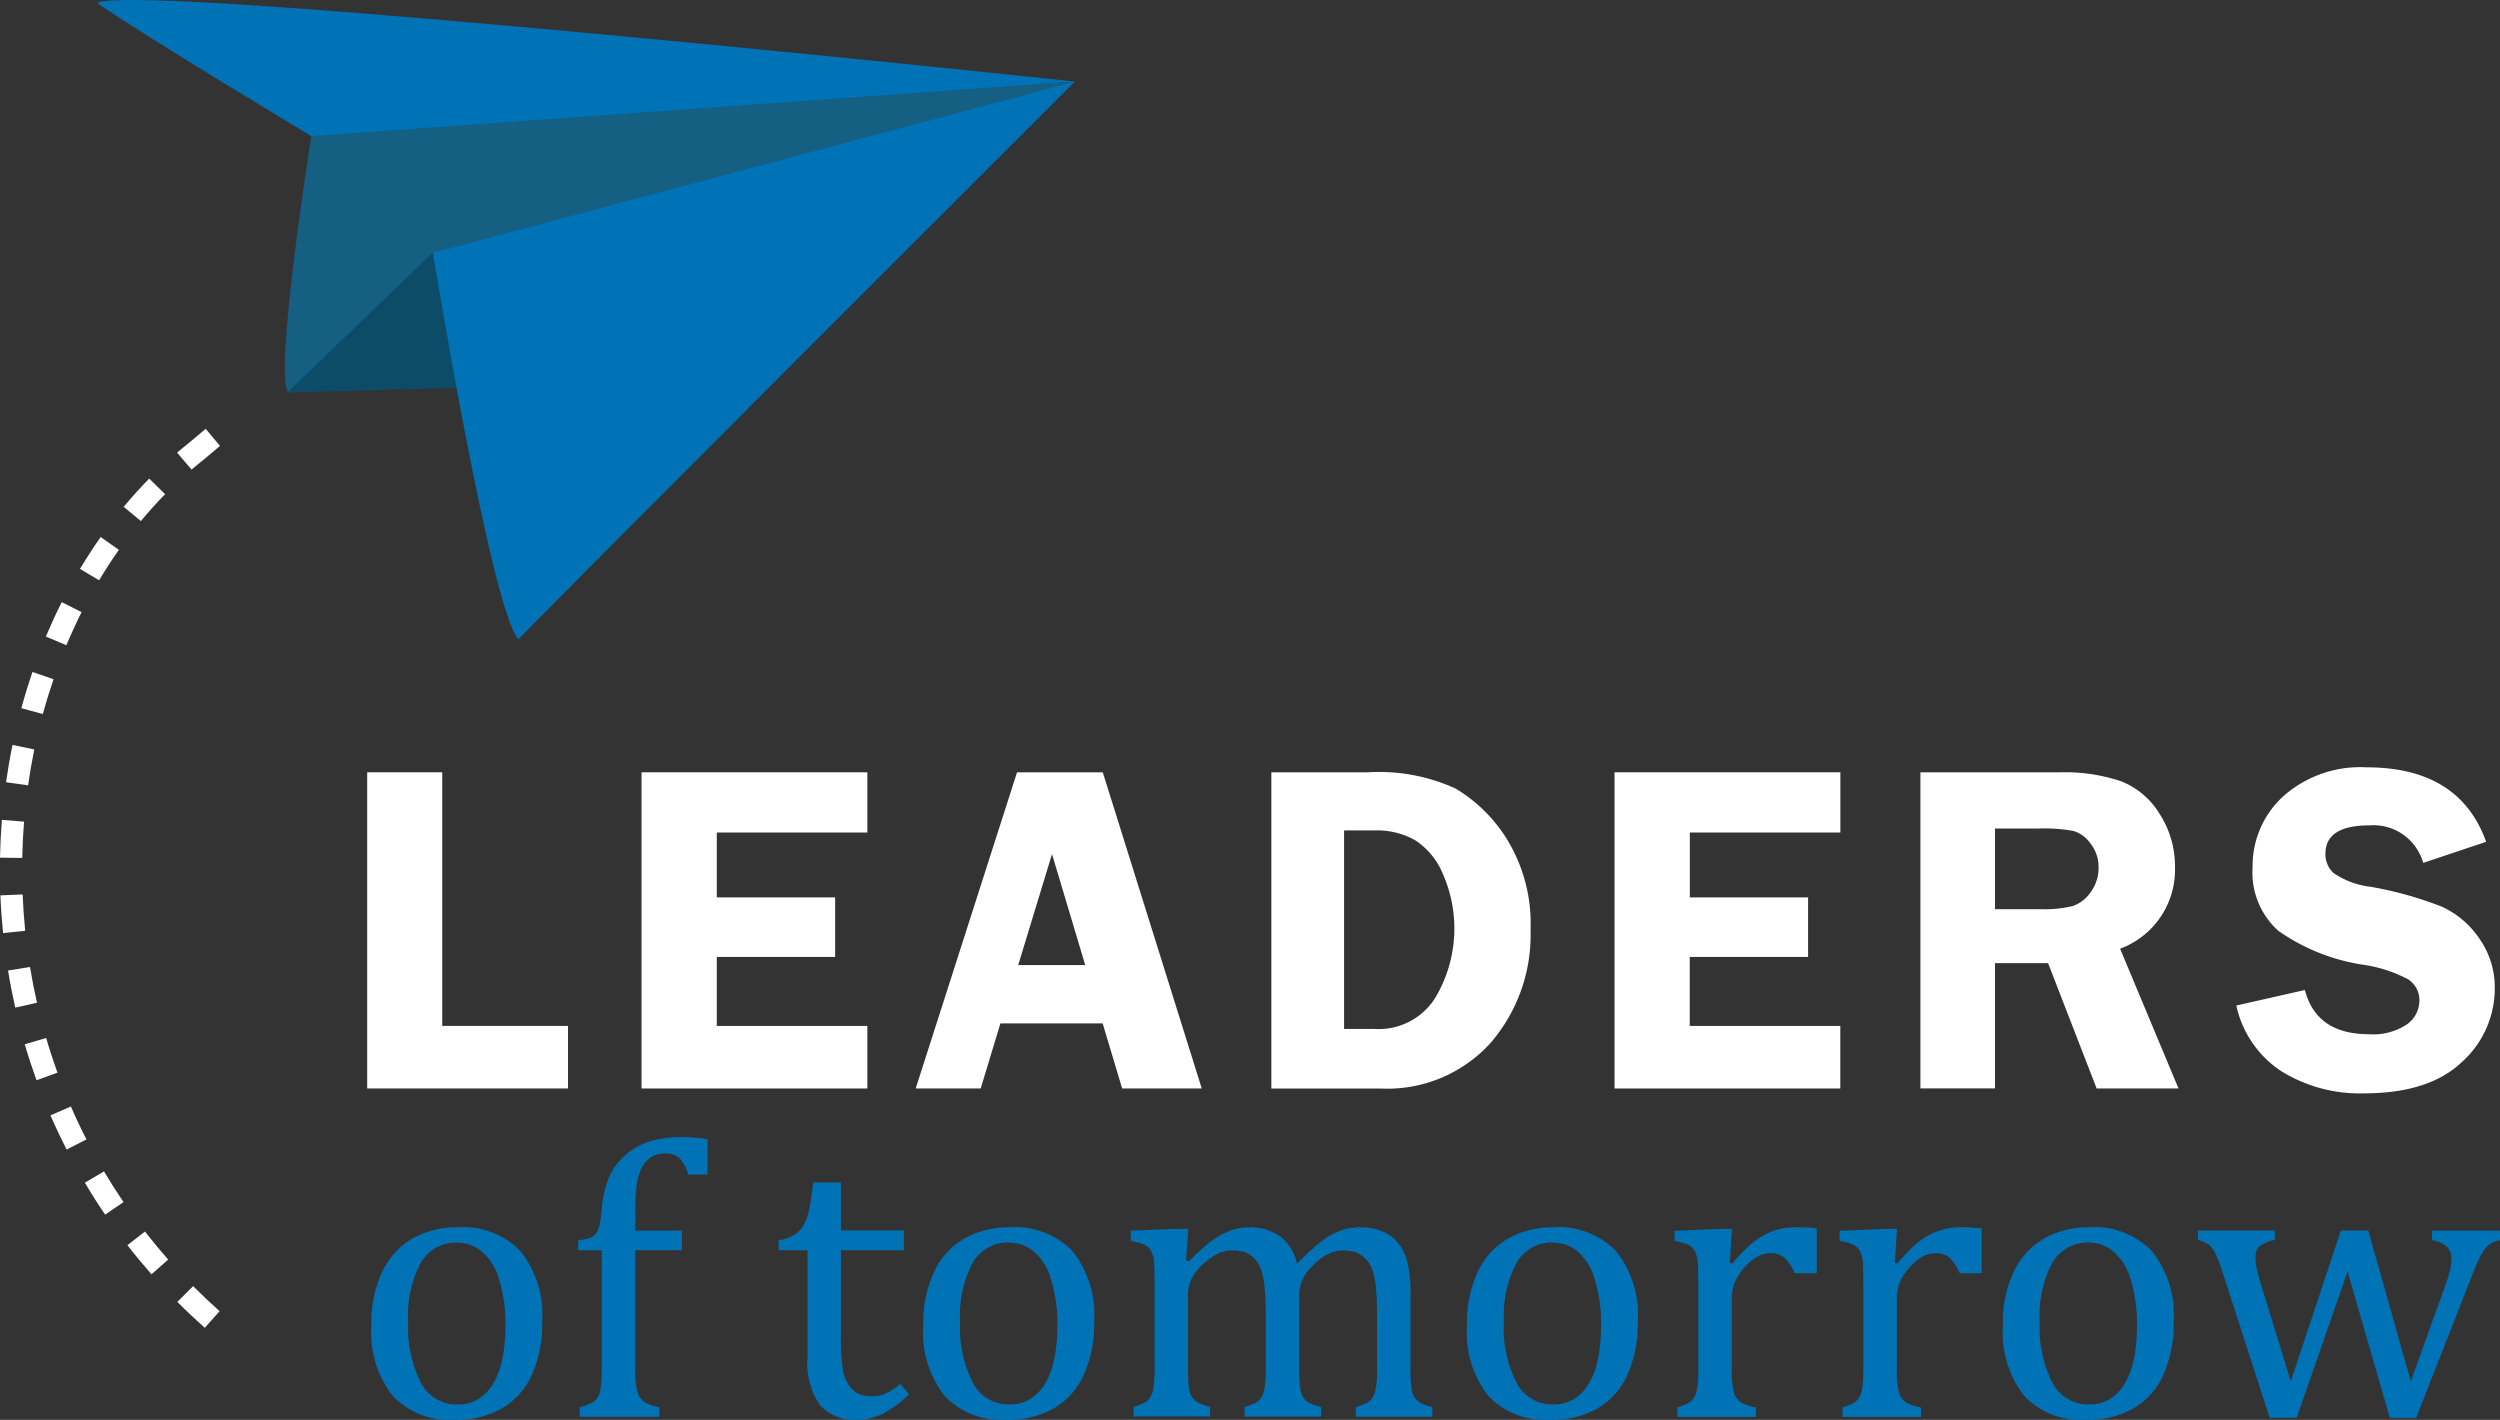
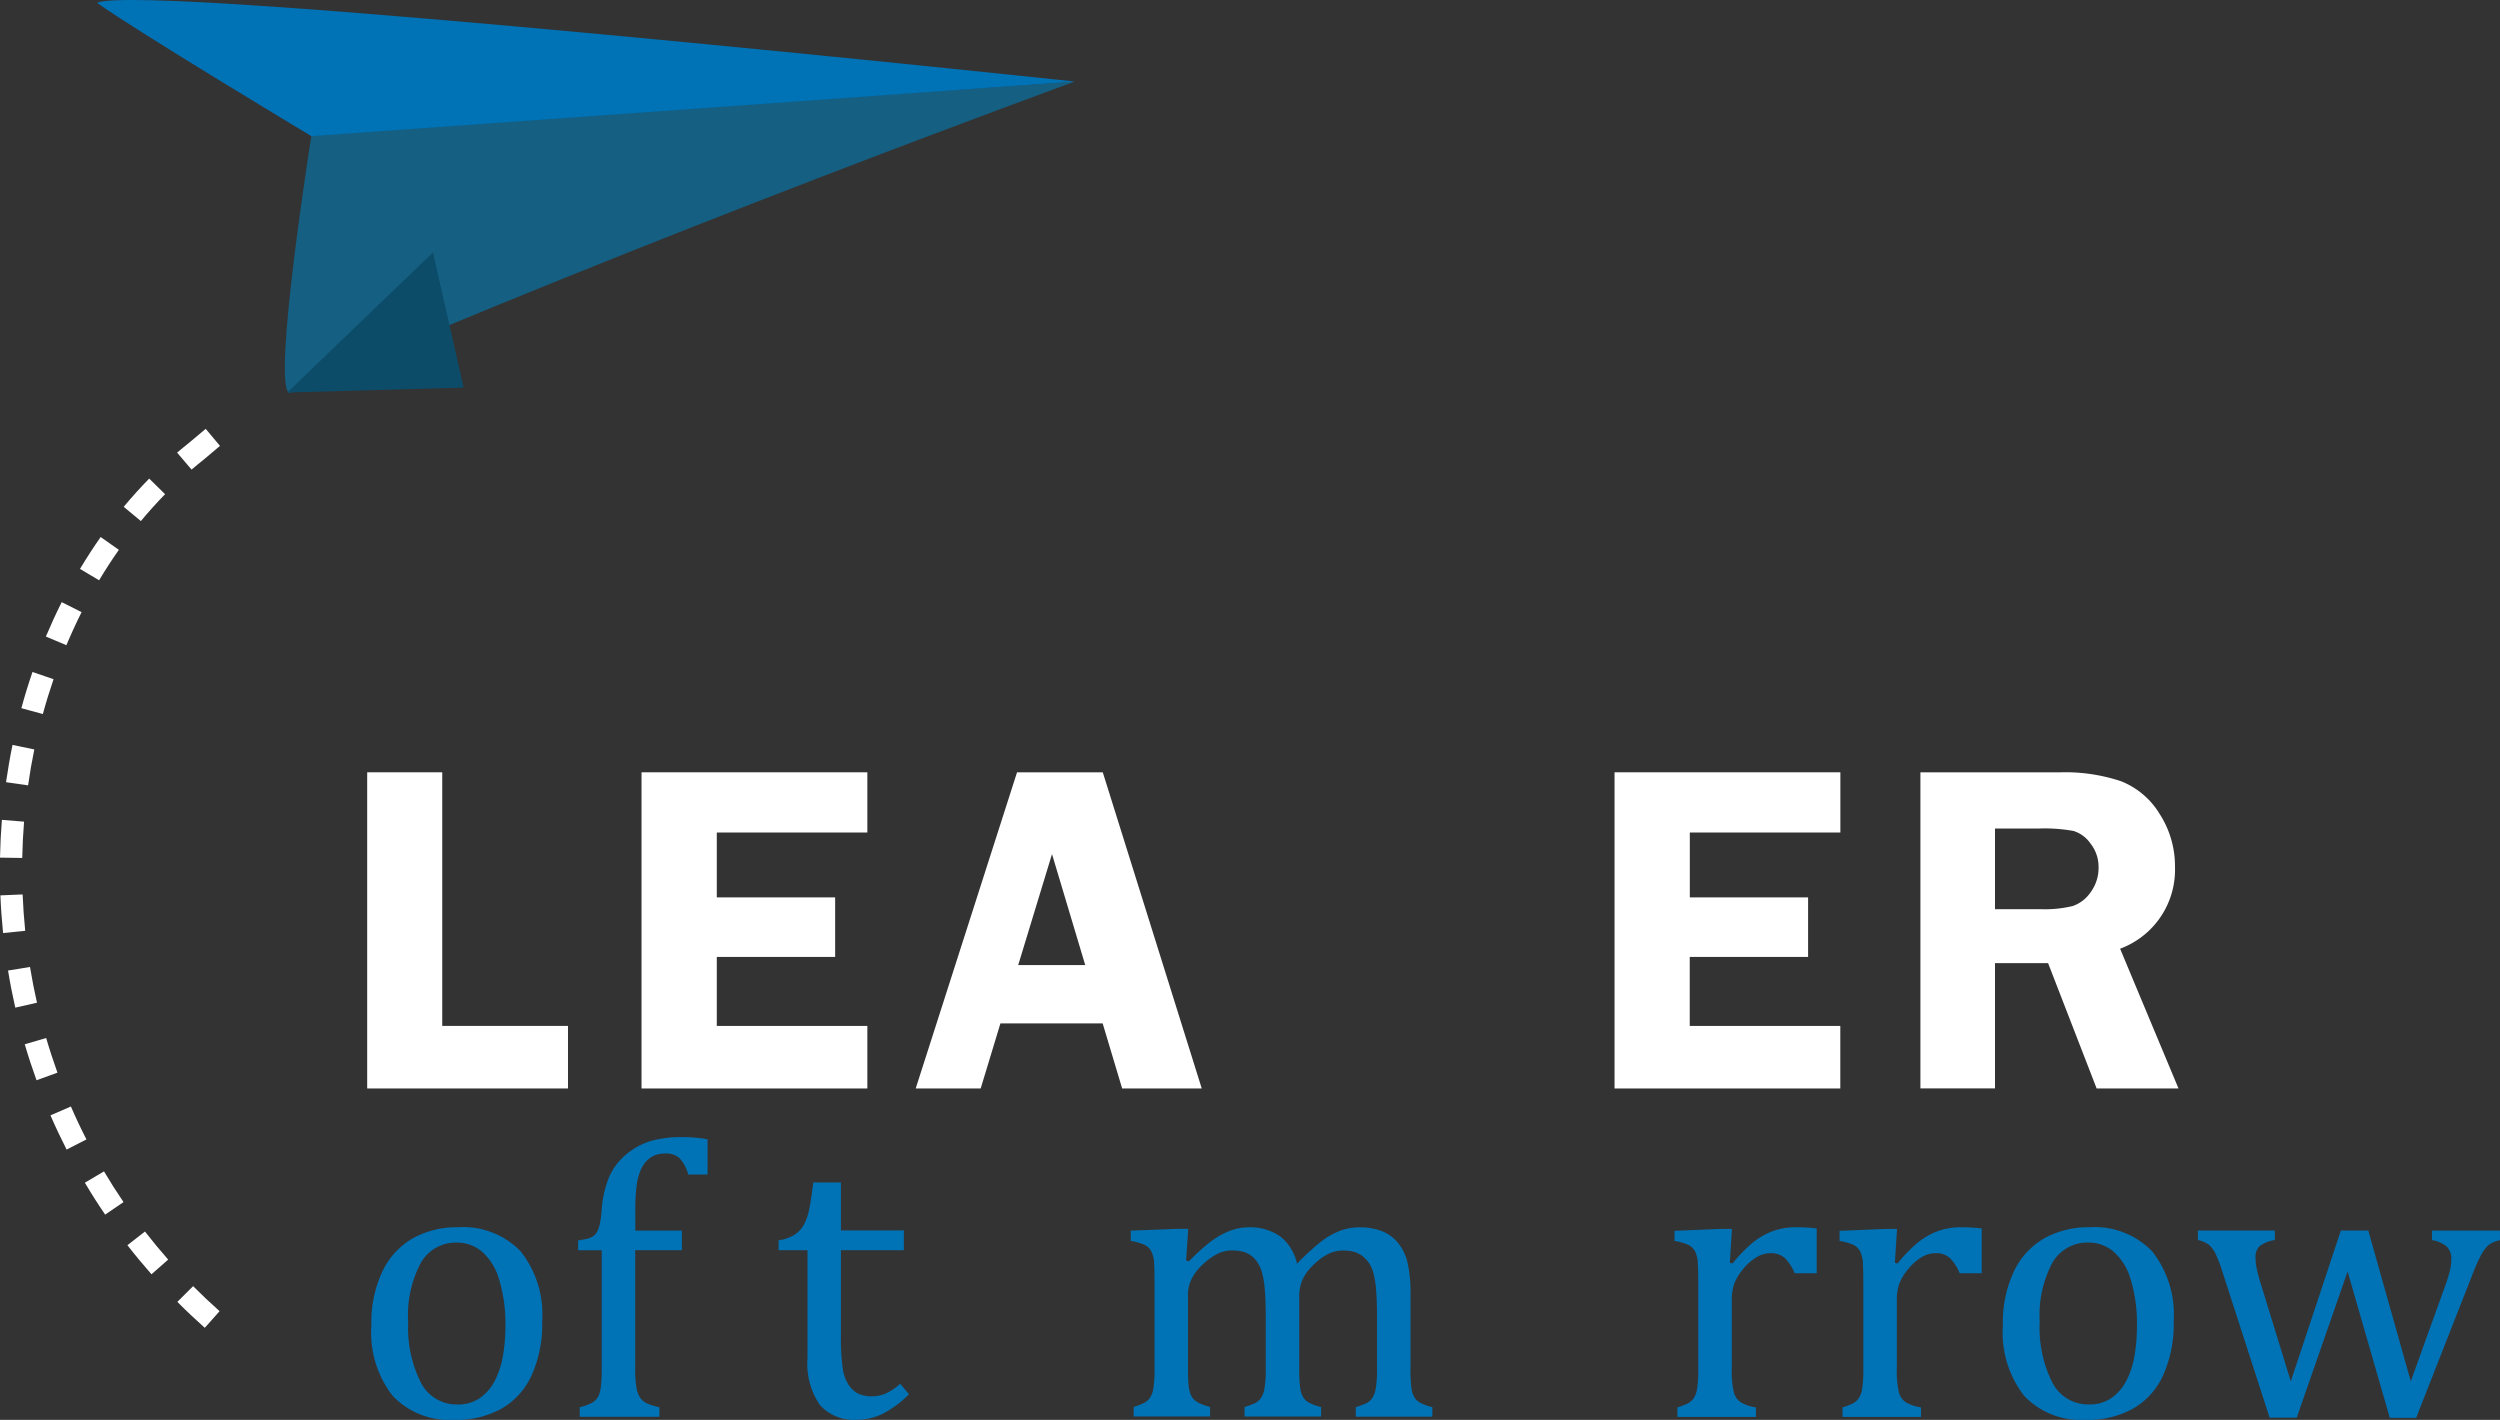
<svg xmlns="http://www.w3.org/2000/svg" width="151.896" height="86.27" viewBox="0 0 151.896 86.27">
  <rect x="0" y="0" width="151.896" height="86.27" fill="#333333" stroke="none" />
  <g id="Group_3729" data-name="Group 3729" transform="translate(-3321 -2067)">
    <g id="Group_3732" data-name="Group 3732" transform="translate(3321 2067)">
      <g id="Group_3729-2" data-name="Group 3729" transform="translate(5.898 0)">
        <path id="Path_26505" data-name="Path 26505" d="M81.25,26.117S78.865,41.112,79.9,41.726C101.865,32.174,127.648,22.8,127.648,22.8L81.9,25.963" transform="translate(-68.233 -17.847)" fill="#145f82" />
        <path id="Path_26506" data-name="Path 26506" d="M89.175,70.61,80.32,79.12l10.721-.3Z" transform="translate(-68.767 -55.271)" fill="#0c4c68" />
-         <path id="Path_26507" data-name="Path 26507" d="M121.06,33.21S124.6,54.9,126.259,56.7c3.278-3.406,33.812-33.893,33.812-33.893Z" transform="translate(-100.656 -17.855)" fill="#0072b6" />
        <path id="Path_26508" data-name="Path 26508" d="M86.557,4.957S29.919-1.081,27.14.173c2.2,1.6,13.017,8.1,13.017,8.1l46.4-3.317Z" transform="translate(-27.14 -0.002)" fill="#0072b6" />
      </g>
      <path id="Path_26509" data-name="Path 26509" d="M12.432,174.568c-.571-.508-1.132-1.038-1.666-1.577l.958-.954c.517.519,1.058,1.032,1.608,1.521Zm-3.237-3.252c-.5-.574-1-1.167-1.464-1.768l1.067-.83c.45.58.925,1.154,1.41,1.705l-1.015.893ZM6.379,167.69c-.43-.63-.845-1.282-1.232-1.938l1.162-.689c.374.632.773,1.26,1.186,1.866Zm-2.342-3.952c-.345-.678-.676-1.377-.98-2.079l1.24-.539c.293.676.61,1.349.945,2l-1.2.615Zm-1.829-4.215c-.259-.715-.5-1.449-.713-2.183l1.3-.38c.206.708.439,1.414.686,2.105l-1.271.461Zm-1.29-4.408c-.169-.743-.317-1.5-.439-2.255l1.334-.217c.119.726.261,1.458.424,2.172Zm-.741-4.532c-.076-.756-.133-1.527-.163-2.29l1.351-.056c.03.736.083,1.479.156,2.209l-1.345.137Zm1.164-4.562L-.01,146c.015-.763.054-1.534.115-2.294l1.347.109C1.393,144.542,1.356,145.287,1.341,146.022Zm.354-4.412-1.338-.191c.109-.758.239-1.519.393-2.264l1.325.272c-.148.717-.276,1.451-.378,2.181Zm.893-4.334-1.3-.354c.2-.741.428-1.479.676-2.2l1.28.439c-.237.691-.456,1.4-.65,2.116Zm1.436-4.182-1.247-.524c.3-.708.621-1.412.962-2.092l1.208.608C4.62,131.738,4.309,132.413,4.024,133.093ZM6.01,129.15l-1.16-.693c.4-.663.819-1.314,1.256-1.936l1.106.778c-.417.593-.821,1.214-1.2,1.849Zm2.537-3.6-1.041-.865c.5-.6,1.017-1.173,1.549-1.714l.965.947C9.514,124.436,9.017,124.986,8.547,125.553Zm3.081-3.128-.878-1.03c.245-.209.5-.415.749-.615l.988-.83.869,1.036-1,.843C12.1,122.031,11.86,122.225,11.628,122.424Z" transform="translate(0.01 -93.892)" fill="#fff" />
      <g id="Group_3730" data-name="Group 3730" transform="translate(22.568 69.084)">
        <path id="Path_26510" data-name="Path 26510" d="M108.925,354.933a4.777,4.777,0,0,1-3.758-1.449,6.251,6.251,0,0,1-1.3-4.291,7.273,7.273,0,0,1,.68-3.3,4.562,4.562,0,0,1,1.864-2.005,5.454,5.454,0,0,1,2.7-.656,4.847,4.847,0,0,1,3.834,1.473,6.19,6.19,0,0,1,1.3,4.232,7.575,7.575,0,0,1-.652,3.313,4.449,4.449,0,0,1-1.847,2.018,5.71,5.71,0,0,1-2.829.669Zm-2.818-5.989a7.411,7.411,0,0,0,.776,3.745A2.447,2.447,0,0,0,109.1,354a2.317,2.317,0,0,0,1.349-.385,2.886,2.886,0,0,0,.906-1.036,5.121,5.121,0,0,0,.5-1.51,10.174,10.174,0,0,0,.154-1.792,9.212,9.212,0,0,0-.385-2.887,3.576,3.576,0,0,0-1.047-1.686,2.337,2.337,0,0,0-1.514-.539,2.435,2.435,0,0,0-2.2,1.243,6.776,6.776,0,0,0-.763,3.539Z" transform="translate(-103.87 -337.749)" fill="#0072b6" />
        <path id="Path_26511" data-name="Path 26511" d="M167.976,324.876h-2.829v7.16a7.02,7.02,0,0,0,.076,1.195,1.562,1.562,0,0,0,.226.61,1.065,1.065,0,0,0,.391.332,3.538,3.538,0,0,0,.776.243V335h-4.84v-.58a3.42,3.42,0,0,0,.745-.272.972.972,0,0,0,.35-.332,1.6,1.6,0,0,0,.182-.58,8.664,8.664,0,0,0,.059-1.195v-7.16H161.68v-.6c.3-.048.5-.085.6-.113a1.216,1.216,0,0,0,.285-.124.746.746,0,0,0,.237-.237,1.565,1.565,0,0,0,.178-.456,5.328,5.328,0,0,0,.124-.847,6.491,6.491,0,0,1,.467-2.094,3.718,3.718,0,0,1,1.054-1.373,4.2,4.2,0,0,1,1.479-.8,6.615,6.615,0,0,1,1.853-.23,8.228,8.228,0,0,1,1.586.13v2.142h-1.171a2.417,2.417,0,0,0-.526-.988,1.172,1.172,0,0,0-.847-.289,1.751,1.751,0,0,0-.656.106,1.49,1.49,0,0,0-.491.332,1.877,1.877,0,0,0-.385.6,3.8,3.8,0,0,0-.237.941,11.085,11.085,0,0,0-.076,1.462v1.243h2.829v1.195Z" transform="translate(-149.121 -318)" fill="#0072b6" />
        <path id="Path_26512" data-name="Path 26512" d="M217.74,334.2a2.456,2.456,0,0,0,.958-.332,1.7,1.7,0,0,0,.574-.61,3.367,3.367,0,0,0,.326-.934c.078-.376.161-.921.248-1.64h1.681V333.6h3.824V334.8h-3.824v5.268a13.559,13.559,0,0,0,.1,1.829,2.541,2.541,0,0,0,.354,1.065,1.58,1.58,0,0,0,.591.55,1.9,1.9,0,0,0,.852.165,2.066,2.066,0,0,0,.889-.2,3.341,3.341,0,0,0,.817-.563l.532.639a6.376,6.376,0,0,1-1.592,1.184,3.523,3.523,0,0,1-1.555.367,2.772,2.772,0,0,1-2.272-.906,4.422,4.422,0,0,1-.745-2.835V334.8H217.74v-.6Z" transform="translate(-193.002 -327.925)" fill="#0072b6" />
-         <path id="Path_26513" data-name="Path 26513" d="M263.275,354.933a4.777,4.777,0,0,1-3.758-1.449,6.251,6.251,0,0,1-1.3-4.291,7.273,7.273,0,0,1,.68-3.3,4.562,4.562,0,0,1,1.864-2.005,5.454,5.454,0,0,1,2.7-.656A4.847,4.847,0,0,1,267.3,344.7a6.19,6.19,0,0,1,1.3,4.232,7.574,7.574,0,0,1-.652,3.313,4.449,4.449,0,0,1-1.847,2.018,5.71,5.71,0,0,1-2.829.669Zm-2.818-5.989a7.411,7.411,0,0,0,.776,3.745,2.446,2.446,0,0,0,2.22,1.308,2.317,2.317,0,0,0,1.349-.385,2.886,2.886,0,0,0,.906-1.036,5.122,5.122,0,0,0,.5-1.51,10.173,10.173,0,0,0,.154-1.792,9.212,9.212,0,0,0-.385-2.887,3.577,3.577,0,0,0-1.047-1.686,2.337,2.337,0,0,0-1.514-.539,2.435,2.435,0,0,0-2.2,1.243,6.776,6.776,0,0,0-.763,3.539Z" transform="translate(-224.688 -337.749)" fill="#0072b6" />
        <path id="Path_26514" data-name="Path 26514" d="M319.579,345.282l.165.048a14.505,14.505,0,0,1,1.167-1.071,5.375,5.375,0,0,1,.882-.58,3.827,3.827,0,0,1,.8-.313,3.108,3.108,0,0,1,.763-.1,3.2,3.2,0,0,1,1.929.545,2.829,2.829,0,0,1,1.03,1.668,15.607,15.607,0,0,1,1.438-1.325,4.608,4.608,0,0,1,1.125-.656,3.275,3.275,0,0,1,1.236-.23,3.649,3.649,0,0,1,1.366.23,2.42,2.42,0,0,1,.971.71,3,3,0,0,1,.58,1.2,8.248,8.248,0,0,1,.182,1.942v4.462a8.675,8.675,0,0,0,.059,1.243,1.559,1.559,0,0,0,.172.532.953.953,0,0,0,.337.326,3.152,3.152,0,0,0,.758.278v.58h-4.651v-.58a4.433,4.433,0,0,0,.663-.248.976.976,0,0,0,.337-.3,1.527,1.527,0,0,0,.213-.587,6.8,6.8,0,0,0,.076-1.2v-3.1q0-1.007-.054-1.664a5.578,5.578,0,0,0-.165-1.047,2.068,2.068,0,0,0-.272-.615,2,2,0,0,0-.361-.391,1.513,1.513,0,0,0-.474-.261,2.253,2.253,0,0,0-.721-.1,2.074,2.074,0,0,0-.882.189,3.514,3.514,0,0,0-.889.639,3.058,3.058,0,0,0-.693.906,2.519,2.519,0,0,0-.213,1.071v4.321a8.68,8.68,0,0,0,.059,1.243,1.559,1.559,0,0,0,.172.532.953.953,0,0,0,.337.326,3.152,3.152,0,0,0,.758.278v.58h-4.651v-.58a4.433,4.433,0,0,0,.663-.248.976.976,0,0,0,.337-.3,1.528,1.528,0,0,0,.213-.587,6.8,6.8,0,0,0,.076-1.2v-3.1c0-.7-.02-1.275-.059-1.716a5.33,5.33,0,0,0-.182-1.065,2.028,2.028,0,0,0-.319-.652,1.641,1.641,0,0,0-.4-.378,1.507,1.507,0,0,0-.474-.2,2.655,2.655,0,0,0-.615-.065,1.977,1.977,0,0,0-.912.219,3.841,3.841,0,0,0-.869.634,3.088,3.088,0,0,0-.669.865,2.142,2.142,0,0,0-.226.971v4.438c0,.45.011.793.035,1.03a2.212,2.212,0,0,0,.113.556.984.984,0,0,0,.2.326,1.23,1.23,0,0,0,.337.237,3.423,3.423,0,0,0,.656.23v.58h-4.64v-.58a4.238,4.238,0,0,0,.645-.248,1.038,1.038,0,0,0,.337-.3,1.387,1.387,0,0,0,.213-.58,7.439,7.439,0,0,0,.072-1.219V346.7c0-.5-.009-.912-.024-1.219a1.869,1.869,0,0,0-.165-.741.911.911,0,0,0-.432-.415,3.382,3.382,0,0,0-.823-.23v-.628l2.77-.106h.721l-.13,1.929Z" transform="translate(-270.08 -337.78)" fill="#0072b6" />
-         <path id="Path_26515" data-name="Path 26515" d="M415.335,354.933a4.777,4.777,0,0,1-3.758-1.449,6.251,6.251,0,0,1-1.3-4.291,7.273,7.273,0,0,1,.68-3.3,4.562,4.562,0,0,1,1.864-2.005,5.477,5.477,0,0,1,2.7-.656,4.847,4.847,0,0,1,3.834,1.473,6.19,6.19,0,0,1,1.3,4.232,7.575,7.575,0,0,1-.652,3.313,4.45,4.45,0,0,1-1.847,2.018,5.71,5.71,0,0,1-2.829.669Zm-2.818-5.989a7.411,7.411,0,0,0,.776,3.745,2.446,2.446,0,0,0,2.22,1.308,2.317,2.317,0,0,0,1.349-.385,2.886,2.886,0,0,0,.906-1.036,5.123,5.123,0,0,0,.5-1.51,10.173,10.173,0,0,0,.154-1.792,9.211,9.211,0,0,0-.385-2.887A3.576,3.576,0,0,0,417,344.7a2.342,2.342,0,0,0-1.514-.539,2.437,2.437,0,0,0-2.2,1.243,6.776,6.776,0,0,0-.763,3.539Z" transform="translate(-343.714 -337.749)" fill="#0072b6" />
        <path id="Path_26516" data-name="Path 26516" d="M471.663,345.386l.165.035a9.08,9.08,0,0,1,1.208-1.249,4.346,4.346,0,0,1,1.2-.7,4.054,4.054,0,0,1,1.462-.248,9.775,9.775,0,0,1,1.243.072v2.722H475.6a2.78,2.78,0,0,0-.6-.93,1.256,1.256,0,0,0-.875-.289,1.654,1.654,0,0,0-.847.248,3.153,3.153,0,0,0-.81.721,3.025,3.025,0,0,0-.539.889,2.948,2.948,0,0,0-.148.982v4.143a5.653,5.653,0,0,0,.13,1.486,1.046,1.046,0,0,0,.432.6,2.591,2.591,0,0,0,.906.3v.58h-4.771v-.58a4.232,4.232,0,0,0,.645-.248,1.038,1.038,0,0,0,.337-.3,1.417,1.417,0,0,0,.213-.58,7.436,7.436,0,0,0,.072-1.219v-5.16c0-.5-.009-.912-.024-1.219a1.869,1.869,0,0,0-.165-.741.911.911,0,0,0-.432-.415,3.383,3.383,0,0,0-.823-.23v-.615l2.77-.117h.721l-.13,2.07Z" transform="translate(-389.129 -337.741)" fill="#0072b6" />
        <path id="Path_26517" data-name="Path 26517" d="M517.813,345.386l.165.035a9.081,9.081,0,0,1,1.208-1.249,4.346,4.346,0,0,1,1.2-.7,4.053,4.053,0,0,1,1.462-.248,9.776,9.776,0,0,1,1.243.072v2.722h-1.338a2.778,2.778,0,0,0-.6-.93,1.252,1.252,0,0,0-.875-.289,1.655,1.655,0,0,0-.847.248,3.153,3.153,0,0,0-.81.721,3.022,3.022,0,0,0-.539.889,2.891,2.891,0,0,0-.148.982v4.143a5.652,5.652,0,0,0,.13,1.486,1.046,1.046,0,0,0,.432.6,2.591,2.591,0,0,0,.906.3v.58h-4.771v-.58a4.234,4.234,0,0,0,.645-.248,1.037,1.037,0,0,0,.337-.3,1.386,1.386,0,0,0,.213-.58,7.439,7.439,0,0,0,.072-1.219v-5.16c0-.5-.009-.912-.024-1.219a1.871,1.871,0,0,0-.165-.741.912.912,0,0,0-.432-.415,3.384,3.384,0,0,0-.823-.23v-.615l2.77-.117h.721l-.13,2.07Z" transform="translate(-425.253 -337.741)" fill="#0072b6" />
        <path id="Path_26518" data-name="Path 26518" d="M565.215,354.933a4.777,4.777,0,0,1-3.758-1.449,6.251,6.251,0,0,1-1.3-4.291,7.273,7.273,0,0,1,.68-3.3,4.562,4.562,0,0,1,1.864-2.005,5.477,5.477,0,0,1,2.7-.656,4.847,4.847,0,0,1,3.834,1.473,6.19,6.19,0,0,1,1.3,4.232,7.575,7.575,0,0,1-.652,3.313,4.45,4.45,0,0,1-1.847,2.018,5.71,5.71,0,0,1-2.829.669Zm-2.818-5.989a7.411,7.411,0,0,0,.776,3.745,2.446,2.446,0,0,0,2.22,1.308,2.317,2.317,0,0,0,1.349-.385,2.885,2.885,0,0,0,.906-1.036,5.122,5.122,0,0,0,.5-1.51,10.173,10.173,0,0,0,.154-1.792,9.212,9.212,0,0,0-.385-2.887,3.576,3.576,0,0,0-1.047-1.686,2.342,2.342,0,0,0-1.514-.539,2.437,2.437,0,0,0-2.2,1.243,6.776,6.776,0,0,0-.763,3.539Z" transform="translate(-461.033 -337.749)" fill="#0072b6" />
        <path id="Path_26519" data-name="Path 26519" d="M623.8,346.614l-3.1,8.9h-1.645l-2.842-8.783a8.459,8.459,0,0,0-.456-1.2,1.68,1.68,0,0,0-.391-.521,1.734,1.734,0,0,0-.669-.289v-.58h4.675v.58a1.994,1.994,0,0,0-.93.374.909.909,0,0,0-.243.693,3.324,3.324,0,0,0,.072.669c.048.232.117.5.213.81l1.857,6.037,3.042-9.161h1.668l2.581,9.161,2.083-5.787a8.761,8.761,0,0,0,.272-.858,2.994,2.994,0,0,0,.106-.763,1.048,1.048,0,0,0-.267-.769,1.763,1.763,0,0,0-.906-.4v-.58h4.13v.58a2.252,2.252,0,0,0-.5.172,1.245,1.245,0,0,0-.326.261,2.6,2.6,0,0,0-.354.532,11.3,11.3,0,0,0-.491,1.119l-3.422,8.712h-1.6l-2.568-8.9Z" transform="translate(-503.724 -338.461)" fill="#0072b6" />
      </g>
      <g id="Group_3731" data-name="Group 3731" transform="translate(22.309 46.629)">
        <path id="Path_26520" data-name="Path 26520" d="M107.238,231.409h7.643v3.8h-12.2V216h4.56v15.409Z" transform="translate(-102.68 -215.705)" fill="#fff" />
        <path id="Path_26521" data-name="Path 26521" d="M193.131,219.658h-9.148V223.6h7.191v3.617h-7.191v4.193h9.148v3.8H179.41V216h13.721Z" transform="translate(-162.741 -215.705)" fill="#fff" />
        <path id="Path_26522" data-name="Path 26522" d="M267.456,216l6.013,19.209h-4.836l-1.184-3.954h-6.211l-1.2,3.954H256.09L262.247,216Zm-5.138,11.71h4.071l-2.018-6.741Z" transform="translate(-222.762 -215.705)" fill="#fff" />
-         <path id="Path_26523" data-name="Path 26523" d="M355.56,216h5.863a11.18,11.18,0,0,1,5.342.993,9.281,9.281,0,0,1,3.15,3.139,9.79,9.79,0,0,1,1.393,5.425,10.051,10.051,0,0,1-2.433,6.889,8.462,8.462,0,0,1-6.706,2.766H355.56V216Zm4.419,3.532v12.061h1.853a4.058,4.058,0,0,0,3.652-1.836,8.211,8.211,0,0,0,.513-7.543,4.492,4.492,0,0,0-1.692-2.083,4.7,4.7,0,0,0-2.429-.6h-1.9Z" transform="translate(-300.623 -215.705)" fill="#fff" />
        <path id="Path_26524" data-name="Path 26524" d="M465.261,219.658h-9.148V223.6H463.3v3.617h-7.191v4.193h9.148v3.8H451.54V216h13.721Z" transform="translate(-375.752 -215.705)" fill="#fff" />
        <path id="Path_26525" data-name="Path 26525" d="M541.612,227.6v7.614H537.08V216.01h8.444a10.713,10.713,0,0,1,3.75.541,4.814,4.814,0,0,1,2.344,1.99,5.847,5.847,0,0,1,.93,3.22,5.116,5.116,0,0,1-3.335,4.964l3.548,8.492h-4.973l-2.95-7.614h-3.224Zm0-8.177v4.9h2.759a7.192,7.192,0,0,0,1.964-.191,2.174,2.174,0,0,0,1.091-.845,2.473,2.473,0,0,0,.478-1.5,2.261,2.261,0,0,0-.478-1.436,1.974,1.974,0,0,0-1.041-.78,9.9,9.9,0,0,0-2.112-.148h-2.659Z" transform="translate(-442.708 -215.712)" fill="#fff" />
-         <path id="Path_26526" data-name="Path 26526" d="M640.605,219.157l-3.828,1.282a3.137,3.137,0,0,0-3.272-2.279q-2.669,0-2.668,1.731a1.551,1.551,0,0,0,.5,1.169,5.021,5.021,0,0,0,2.255.832,22.469,22.469,0,0,1,4.3,1.2,5.505,5.505,0,0,1,2.3,1.949,5.134,5.134,0,0,1,.934,3,6.008,6.008,0,0,1-2,4.5q-2,1.9-5.94,1.9a9.04,9.04,0,0,1-5.027-1.345,6.382,6.382,0,0,1-2.735-3.991l4.165-.943q.7,2.688,3.9,2.687a3.694,3.694,0,0,0,2.3-.6,1.771,1.771,0,0,0,.758-1.43,1.5,1.5,0,0,0-.689-1.308,8.362,8.362,0,0,0-2.657-.873,12.085,12.085,0,0,1-5.229-2.077,4.75,4.75,0,0,1-1.56-3.85,5.735,5.735,0,0,1,1.862-4.319,7.063,7.063,0,0,1,5.055-1.76q5.651,0,7.269,4.517Z" transform="translate(-511.857 -214.64)" fill="#fff" />
      </g>
    </g>
  </g>
</svg>